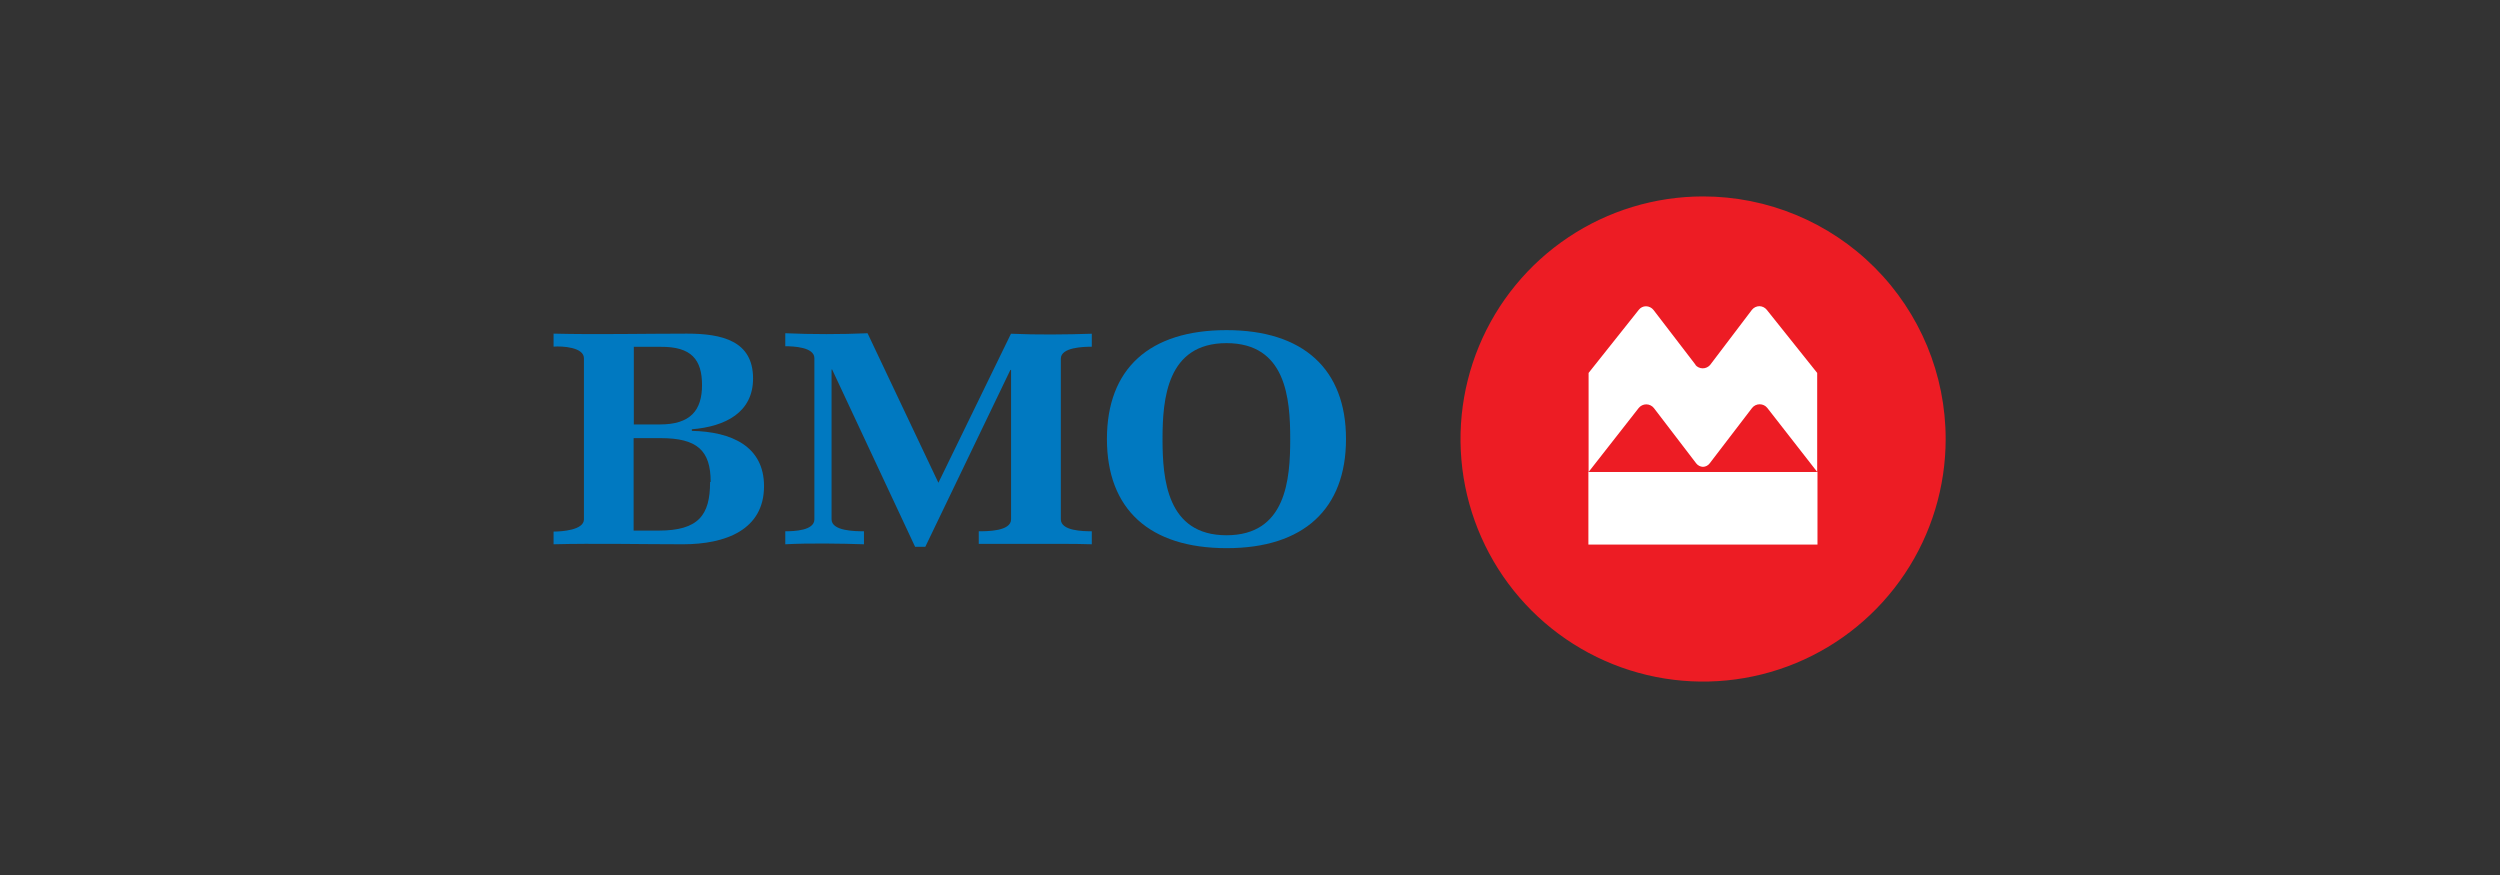
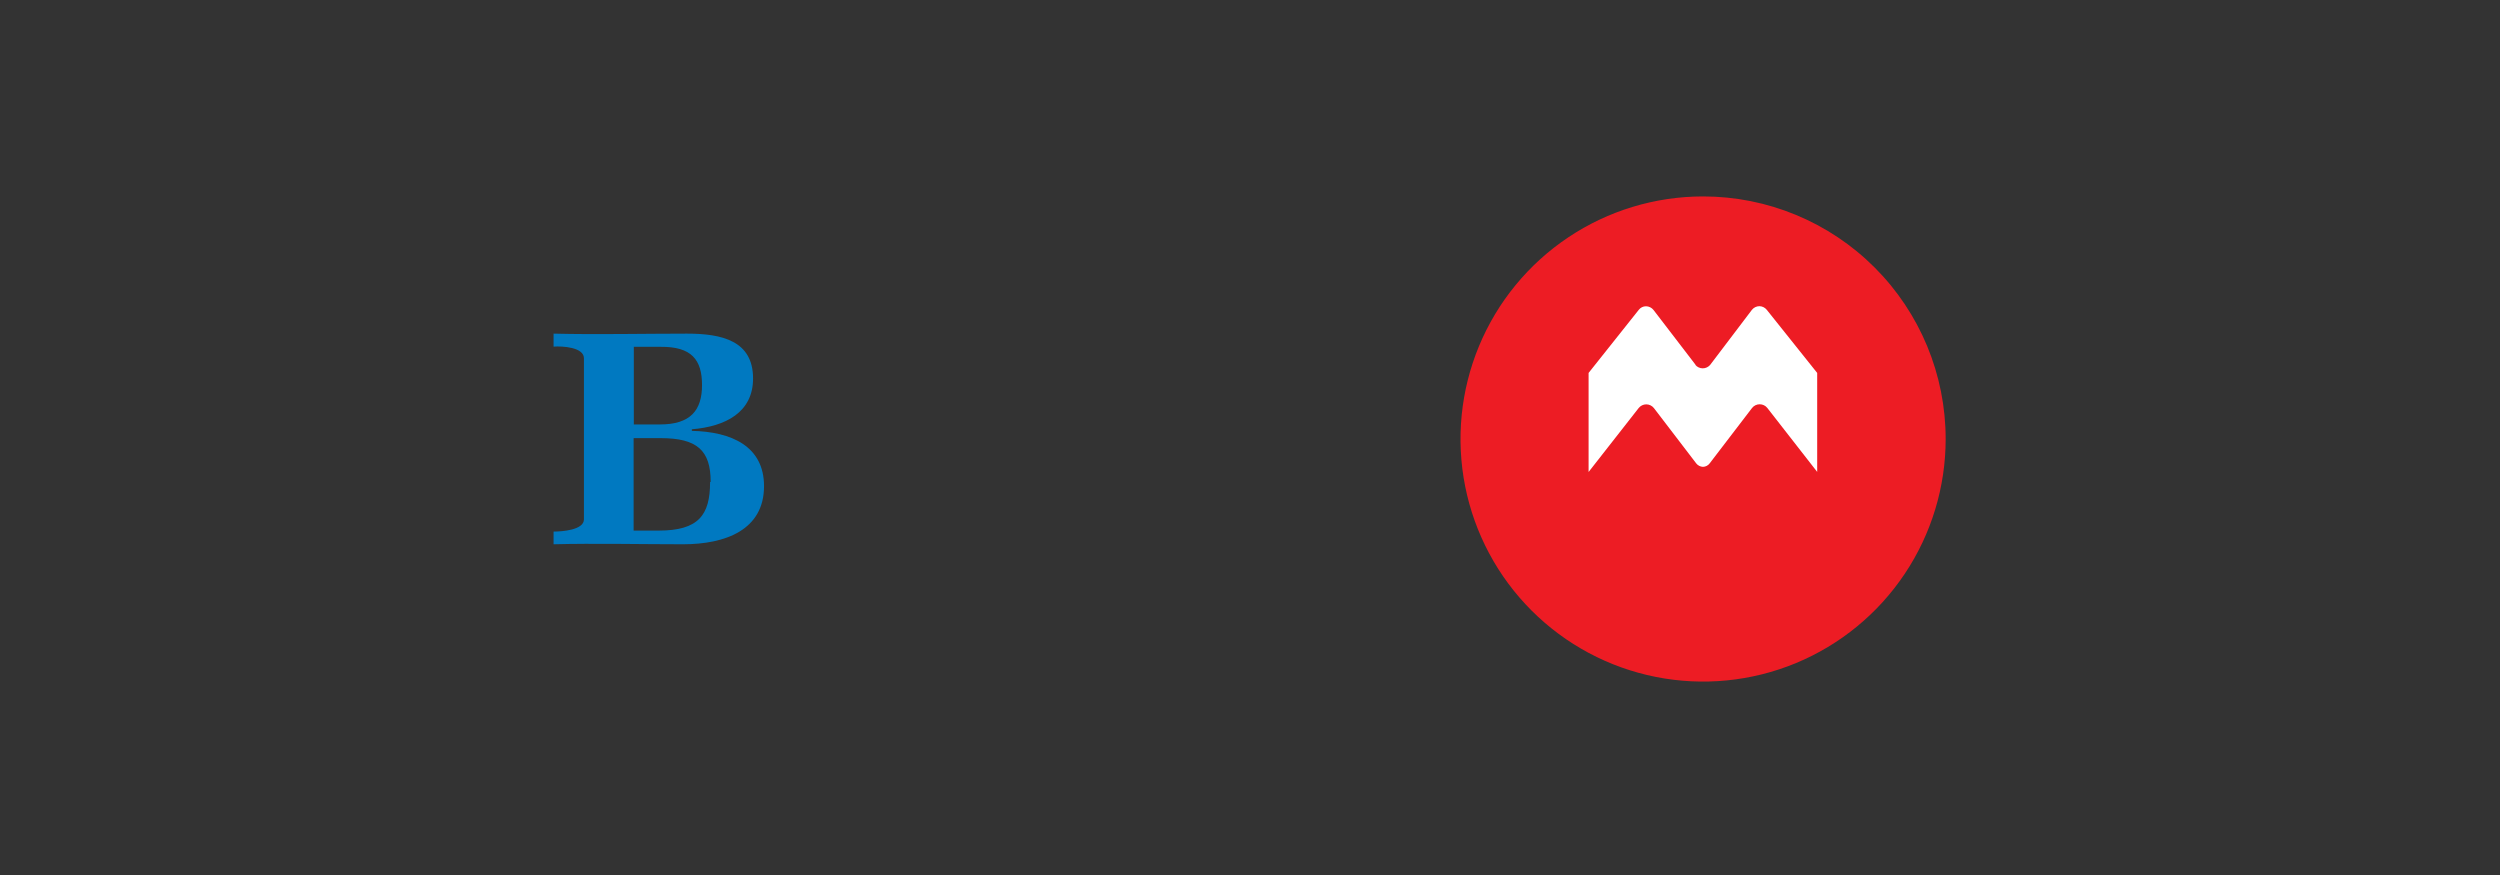
<svg xmlns="http://www.w3.org/2000/svg" width="280" height="98" viewBox="0 0 280 98" fill="none">
  <rect x="0" y="0" width="280" height="98" fill="#333333" stroke="none" />
  <path d="M78.627 43.126C78.627 45.973 77.323 47.538 73.911 47.538H70.987V38.844C71.357 38.844 72.596 38.844 72.965 38.844H73.987C77.453 38.812 78.627 40.29 78.627 43.126ZM85.571 54.45C85.571 49.972 81.92 48.353 77.486 48.255V48.081C81.257 47.766 84.343 46.191 84.343 42.387C84.343 38.16 80.844 37.366 76.932 37.366C72.215 37.366 66.695 37.486 62 37.366V38.823C62.989 38.746 65.401 38.888 65.401 40.127V58.166C65.401 59.373 62.924 59.536 62 59.536V60.959C66.532 60.84 71.922 60.959 76.486 60.959C81.29 60.959 85.571 59.329 85.571 54.45ZM79.529 53.993C79.529 57.699 78.236 59.427 73.758 59.427H70.966V49.071H73.987C78.084 49.071 79.594 50.451 79.594 53.961L79.529 53.993Z" fill="#0079C1" />
-   <path d="M115.945 60.916C113.772 60.916 111.729 60.916 109.621 60.916V59.503C110.577 59.503 113.239 59.503 113.239 58.166V41.431H113.163L103.633 61.242H102.492L93.2 41.387H93.135V58.166C93.135 59.481 95.765 59.503 96.764 59.503V60.959C94.124 60.872 90.537 60.818 87.951 60.959V59.503C88.951 59.503 91.211 59.427 91.211 58.166V40.116C91.211 38.877 88.875 38.779 87.951 38.779V37.323C90.961 37.453 94.167 37.453 97.167 37.323L105.1 54.069L113.229 37.377C116.108 37.508 119.369 37.475 122.281 37.377V38.833C121.325 38.833 118.814 38.899 118.814 40.17V58.166C118.814 59.46 121.292 59.503 122.281 59.503V60.959C120.194 60.894 118.054 60.916 115.945 60.916Z" fill="#0079C1" />
-   <path d="M144.505 49.168C144.505 53.689 144.059 59.949 137.365 59.949C130.671 59.949 130.203 53.624 130.203 49.168C130.203 44.713 130.681 38.431 137.365 38.431C144.048 38.431 144.505 44.637 144.505 49.168ZM150.753 49.168C150.753 41.355 145.983 36.975 137.365 36.975C128.747 36.975 123.976 41.279 123.976 49.168C123.976 57.058 128.758 61.394 137.397 61.394C146.037 61.394 150.753 56.982 150.753 49.168Z" fill="#0079C1" />
  <path d="M190.746 22C185.372 22 180.12 23.593 175.652 26.579C171.184 29.564 167.702 33.807 165.645 38.772C163.589 43.736 163.051 49.199 164.099 54.469C165.148 59.739 167.735 64.58 171.535 68.379C175.334 72.179 180.175 74.766 185.446 75.815C190.716 76.863 196.178 76.325 201.143 74.269C206.107 72.212 210.35 68.73 213.335 64.262C216.321 59.794 217.914 54.542 217.914 49.168C217.914 41.963 215.052 35.053 209.957 29.957C204.862 24.862 197.951 22 190.746 22V22Z" fill="#ED1C24" />
  <path d="M189.909 40.866L185.192 34.715C185.092 34.588 184.965 34.485 184.82 34.414C184.676 34.343 184.517 34.304 184.355 34.302C184.198 34.301 184.042 34.336 183.9 34.406C183.759 34.476 183.635 34.578 183.54 34.704L177.922 41.768V52.863L183.529 45.702C183.631 45.573 183.761 45.469 183.909 45.397C184.056 45.325 184.218 45.288 184.383 45.288C184.547 45.288 184.709 45.325 184.857 45.397C185.004 45.469 185.134 45.573 185.236 45.702L189.974 51.896C190.064 52.013 190.179 52.109 190.311 52.176C190.442 52.244 190.587 52.282 190.734 52.287C190.881 52.282 191.024 52.245 191.154 52.177C191.284 52.109 191.397 52.013 191.484 51.896L196.223 45.702C196.325 45.569 196.457 45.461 196.607 45.388C196.758 45.314 196.924 45.277 197.092 45.278C197.255 45.279 197.416 45.316 197.563 45.388C197.71 45.459 197.838 45.563 197.94 45.691L203.525 52.852V41.768L197.874 34.693C197.776 34.571 197.652 34.472 197.511 34.403C197.37 34.333 197.216 34.295 197.059 34.291C196.896 34.292 196.735 34.329 196.588 34.401C196.442 34.472 196.313 34.576 196.212 34.704L191.539 40.866C191.437 40.987 191.309 41.084 191.166 41.151C191.022 41.218 190.866 41.253 190.707 41.253C190.549 41.253 190.392 41.218 190.249 41.151C190.105 41.084 189.978 40.987 189.876 40.866H189.909Z" fill="white" />
-   <path d="M203.558 60.992H177.9V52.863H203.558V60.992Z" fill="white" />
+   <path d="M203.558 60.992V52.863H203.558V60.992Z" fill="white" />
</svg>